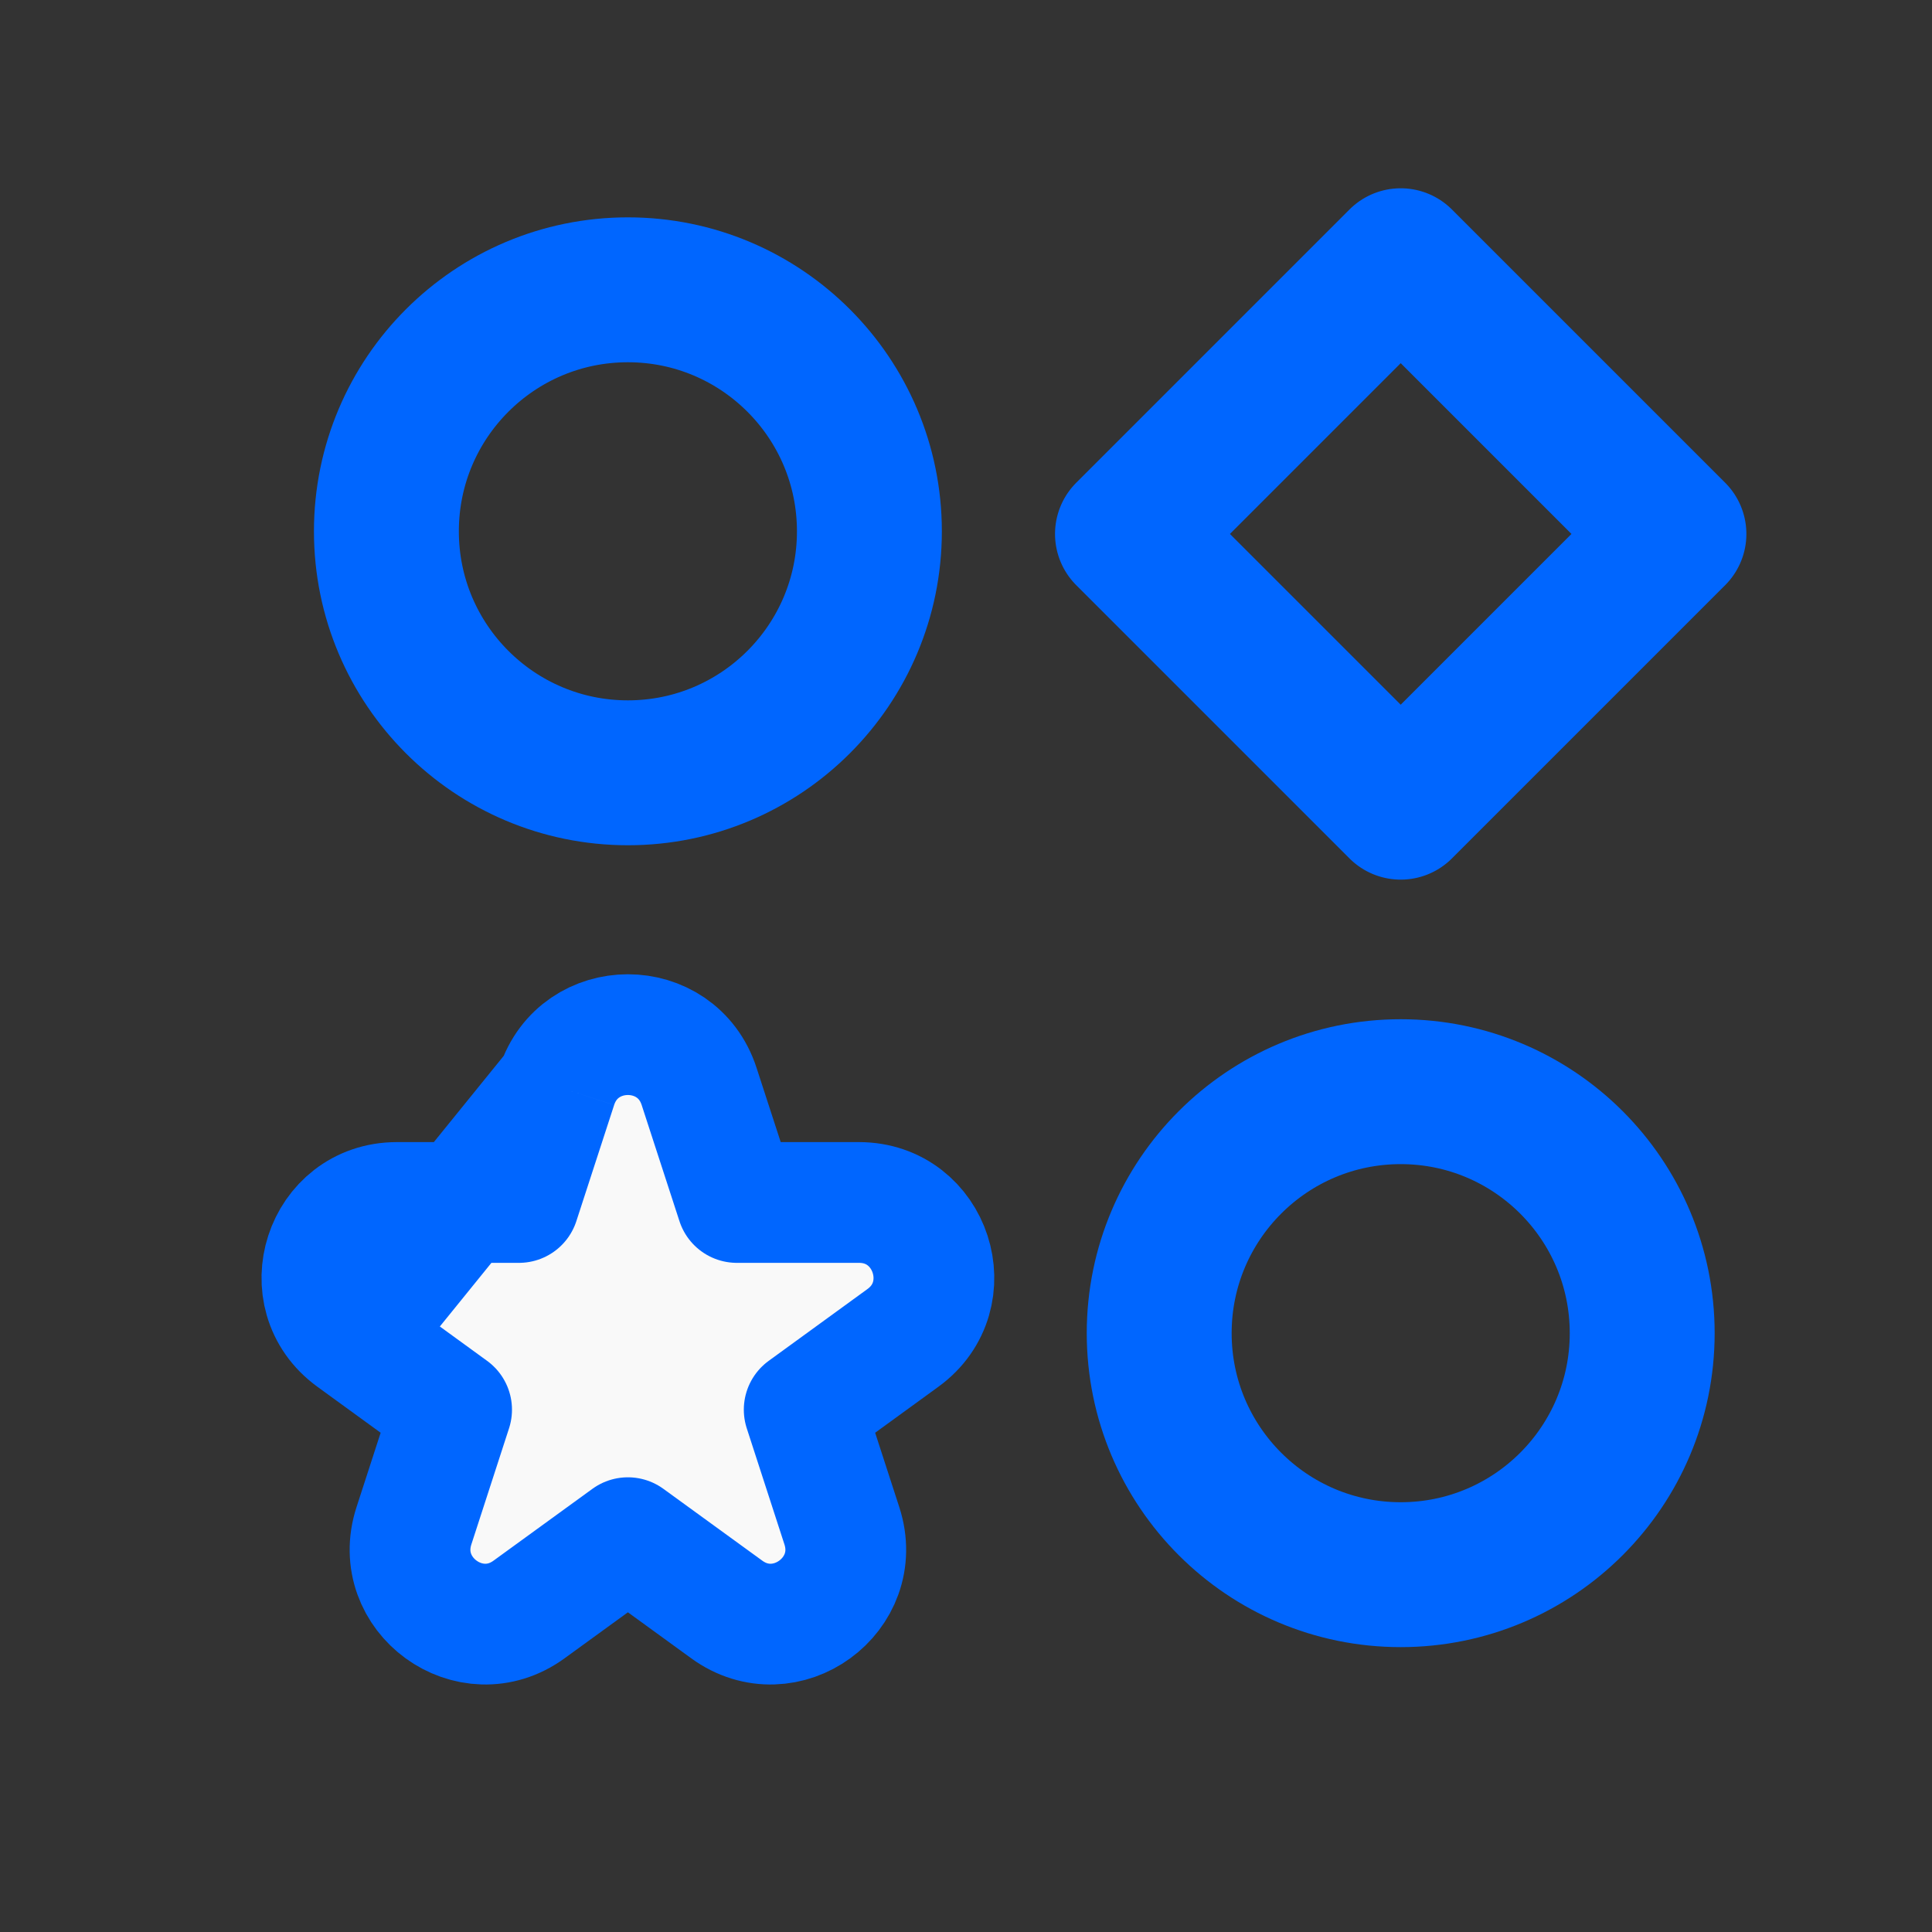
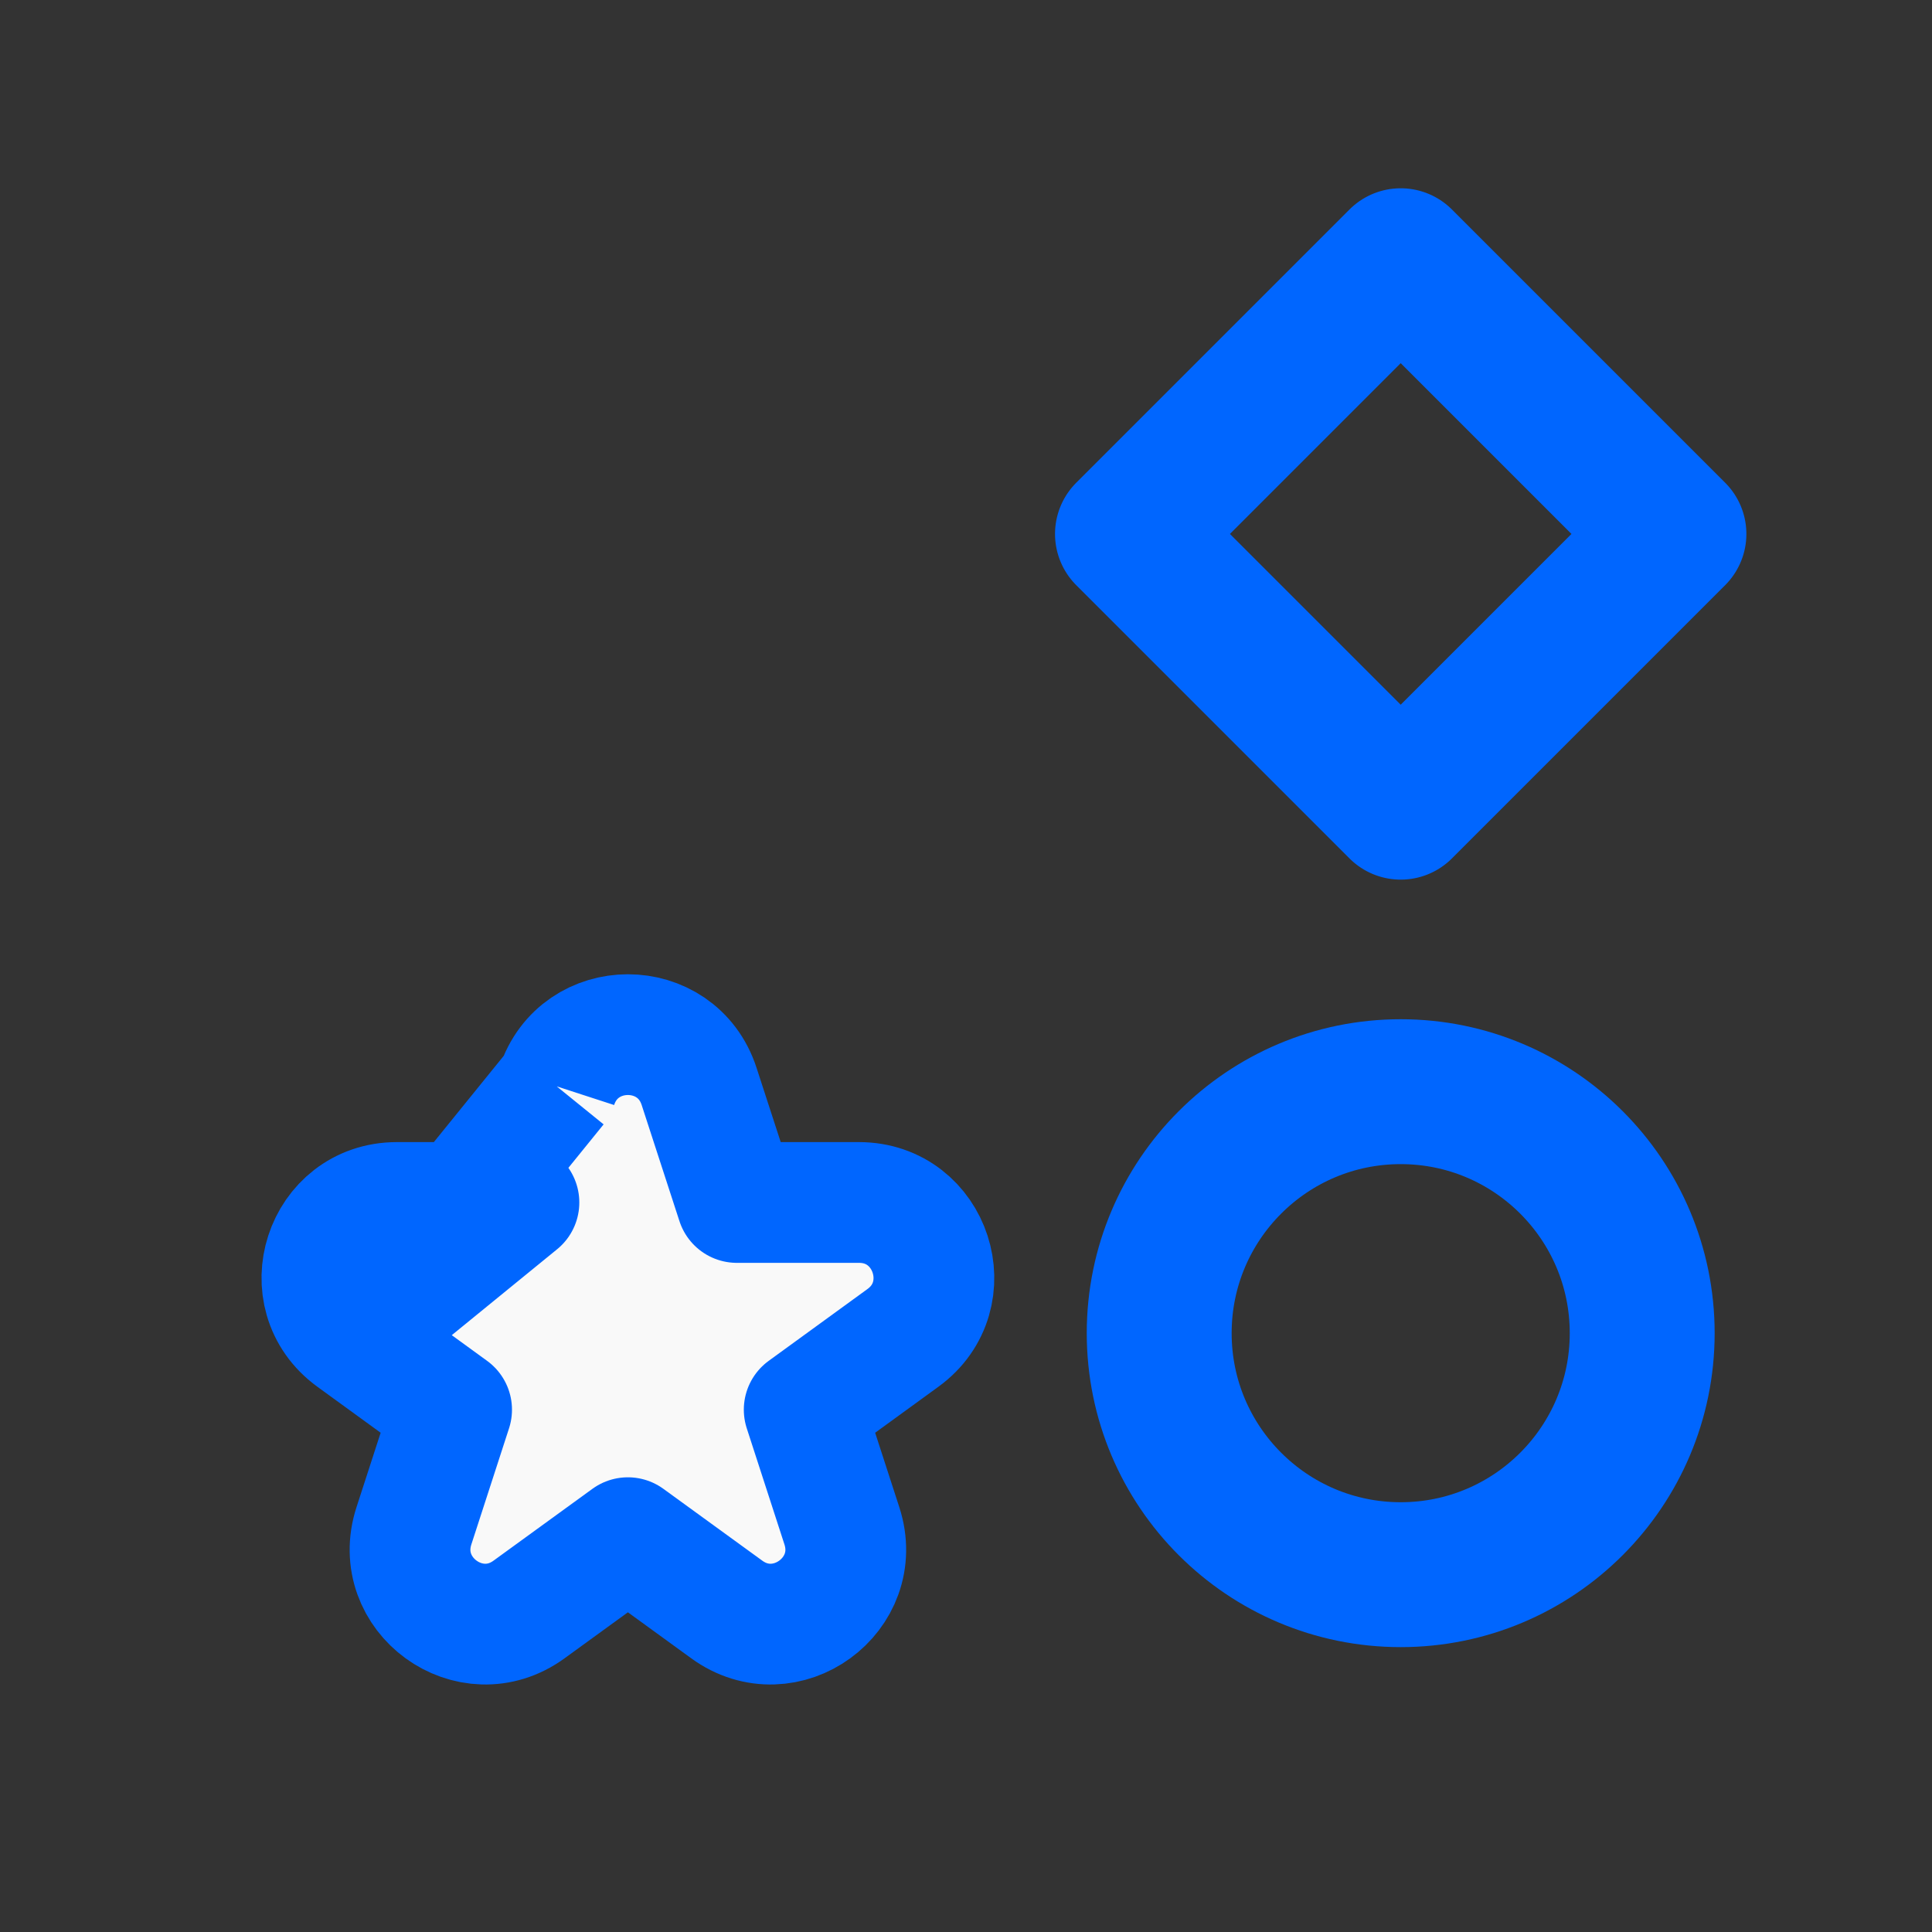
<svg xmlns="http://www.w3.org/2000/svg" width="20" height="20" viewBox="0 0 20 20" fill="none">
  <rect x="0" y="0" width="20" height="20" fill="#333333" stroke="none" />
-   <circle cx="6.5" cy="5.5" r="2.5" stroke="#0066FF" stroke-width="1.5" stroke-linejoin="round" />
  <circle cx="14.5" cy="13.801" r="2.5" stroke="#0066FF" stroke-width="1.5" stroke-linejoin="round" />
-   <path d="M5.763 11.246C5.995 10.532 7.005 10.532 7.237 11.246L7.628 12.448H8.892C9.642 12.448 9.954 13.409 9.347 13.85L8.325 14.593L8.715 15.795C8.947 16.509 8.13 17.103 7.523 16.661L6.5 15.918L5.477 16.661C4.87 17.103 4.053 16.509 4.285 15.795L4.675 14.593L3.653 13.85M5.763 11.246L3.653 13.85M5.763 11.246L5.372 12.448H4.108C3.358 12.448 3.046 13.409 3.653 13.85M5.763 11.246L3.653 13.85" fill="#F9F9F9" stroke="#0066FF" stroke-width="1.25" stroke-linejoin="round" />
+   <path d="M5.763 11.246C5.995 10.532 7.005 10.532 7.237 11.246L7.628 12.448H8.892C9.642 12.448 9.954 13.409 9.347 13.85L8.325 14.593L8.715 15.795C8.947 16.509 8.13 17.103 7.523 16.661L6.5 15.918L5.477 16.661C4.87 17.103 4.053 16.509 4.285 15.795L4.675 14.593L3.653 13.85M5.763 11.246L3.653 13.85L5.372 12.448H4.108C3.358 12.448 3.046 13.409 3.653 13.85M5.763 11.246L3.653 13.85" fill="#F9F9F9" stroke="#0066FF" stroke-width="1.25" stroke-linejoin="round" />
  <rect x="14.5" y="2.699" width="4" height="4" transform="rotate(45 14.5 2.699)" stroke="#0066FF" stroke-width="1.5" stroke-linejoin="round" />
</svg>